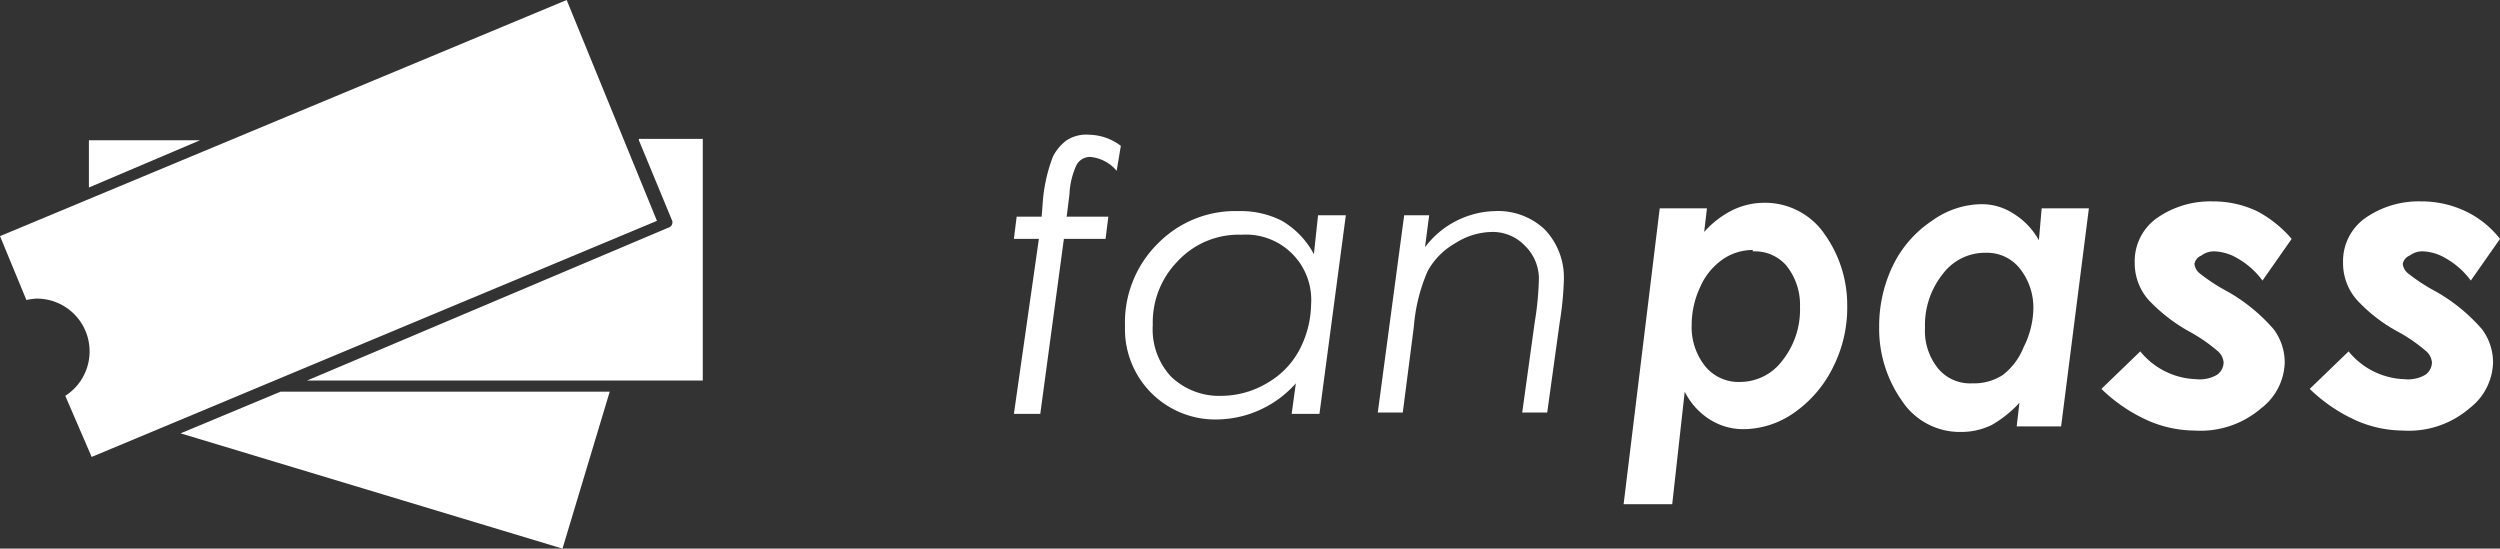
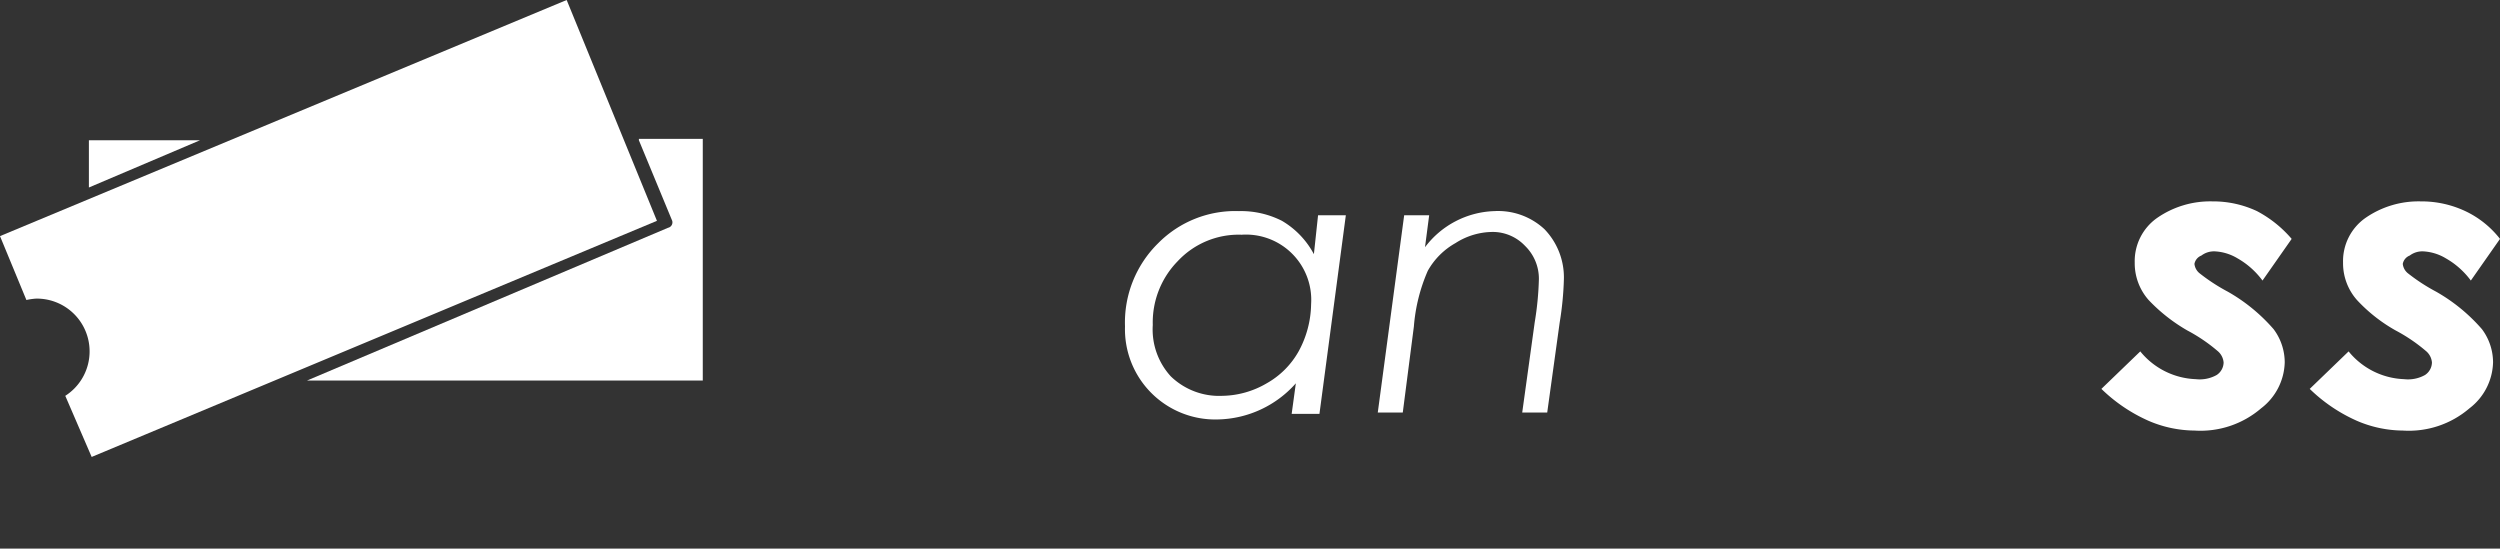
<svg xmlns="http://www.w3.org/2000/svg" viewBox="0 0 180 39.5">
  <rect x="0" y="0" width="180" height="39.5" fill="#333333" stroke="none" />
  <g data-name="Group 3036">
    <g data-name="Group 62">
      <g data-name="Group 1">
-         <path fill="#ffffff" d="m20.2 28.2-7.2 3 27.5 8.3 3.4-11.3Z" data-name="Path 1" />
-       </g>
+         </g>
      <g fill="#ffffff" data-name="Group 2">
-         <path d="M14.4 10.1h-8v3.4Z" data-name="Path 2" />
+         <path d="M14.4 10.1h-8v3.4" data-name="Path 2" />
        <path d="m46 10.1 2.4 5.8a.4.4 0 0 1-.3.5l-26 11h28.5V10H46Z" data-name="Path 3" />
      </g>
      <path fill="#ffffff" d="M40.8 0 0 17l1.9 4.6a4.6 4.6 0 0 1 .7-.1 3.8 3.8 0 0 1 2.1 7l1.9 4.4 40.7-17Z" data-name="Path 4" />
    </g>
    <g data-name="Group 63">
      <g data-name="Group 10">
        <g fill="#ffffff" data-name="Group 6">
          <path d="m165 17.2-2.1 3a5.8 5.8 0 0 0-1.8-1.6 3.5 3.5 0 0 0-1.6-.5 1.5 1.5 0 0 0-1 .3.8.8 0 0 0-.5.6 1 1 0 0 0 .4.7 13.4 13.4 0 0 0 2 1.3 12.6 12.6 0 0 1 3.3 2.7 4 4 0 0 1 .8 2.4 4.3 4.3 0 0 1-1.7 3.3A6.7 6.7 0 0 1 158 31a8.5 8.5 0 0 1-3.3-.7 11.6 11.6 0 0 1-3.4-2.3l2.8-2.7a5.4 5.4 0 0 0 4 2 2.5 2.5 0 0 0 1.5-.3 1.1 1.1 0 0 0 .5-.9 1.2 1.2 0 0 0-.4-.8 12 12 0 0 0-2.2-1.5 12.2 12.2 0 0 1-2.8-2.2 4 4 0 0 1-1-2.7 3.8 3.8 0 0 1 1.6-3.2 6.7 6.7 0 0 1 4-1.2 7.4 7.4 0 0 1 3.2.7 8.5 8.5 0 0 1 2.5 2Z" data-name="Path 9" />
          <path d="m180 17.2-2.1 3a5.8 5.8 0 0 0-1.8-1.6 3.5 3.5 0 0 0-1.6-.5 1.5 1.5 0 0 0-1 .3.8.8 0 0 0-.5.6 1 1 0 0 0 .4.7 13.4 13.4 0 0 0 2 1.3 12.6 12.6 0 0 1 3.3 2.7 4 4 0 0 1 .8 2.4 4.3 4.3 0 0 1-1.7 3.3A6.7 6.7 0 0 1 173 31a8.5 8.5 0 0 1-3.3-.7 11.6 11.6 0 0 1-3.4-2.3l2.8-2.7a5.4 5.4 0 0 0 4 2 2.5 2.5 0 0 0 1.5-.3 1.1 1.1 0 0 0 .5-.9 1.2 1.2 0 0 0-.4-.8 12 12 0 0 0-2.2-1.5 11.4 11.4 0 0 1-2.8-2.2 4 4 0 0 1-1-2.7 3.8 3.8 0 0 1 1.6-3.2 6.7 6.7 0 0 1 4-1.2 7.4 7.4 0 0 1 3.2.7 6.9 6.9 0 0 1 2.5 2Z" data-name="Path 10" />
        </g>
        <g fill="#ffffff" data-name="Group 7">
-           <path d="m80.7 10.5-.3 1.8a2.8 2.8 0 0 0-1.9-1 1.1 1.1 0 0 0-1 .6A5.6 5.6 0 0 0 77 14l-.2 1.6h3l-.2 1.6h-3l-1.7 12.6H73l1.8-12.6H73l.2-1.6H75l.1-1.3a11.7 11.7 0 0 1 .7-3 3.3 3.3 0 0 1 1-1.2 2.6 2.6 0 0 1 1.6-.4 3.9 3.9 0 0 1 2.3.8Z" data-name="Path 11" />
          <path d="M95 29.8h-2l.3-2.2a7.7 7.7 0 0 1-5.6 2.6 6.5 6.5 0 0 1-6.7-6.7 8 8 0 0 1 2.4-6 7.8 7.8 0 0 1 5.8-2.3 6.5 6.5 0 0 1 3.1.7 6.1 6.1 0 0 1 2.3 2.4l.3-2.8h2Zm-7-1.3a6.5 6.5 0 0 0 3.2-.9 6 6 0 0 0 2.3-2.3 7.3 7.3 0 0 0 .9-3.4 4.7 4.7 0 0 0-5-5 6 6 0 0 0-4.6 1.9 6.3 6.3 0 0 0-1.8 4.6 5 5 0 0 0 1.3 3.7 5 5 0 0 0 3.7 1.4Z" data-name="Path 12" />
          <path d="M101.1 15.5h1.8l-.3 2.3a6.5 6.5 0 0 1 5-2.6 4.9 4.9 0 0 1 3.6 1.3 5 5 0 0 1 1.4 3.6 22.8 22.8 0 0 1-.3 3.1l-.9 6.5h-1.8l.9-6.5a22.2 22.2 0 0 0 .3-3.1 3.3 3.3 0 0 0-1-2.4 3.2 3.2 0 0 0-2.3-1 5 5 0 0 0-2.7.8 5.2 5.2 0 0 0-2 2 12.4 12.4 0 0 0-1 4l-.8 6.2h-1.8Z" data-name="Path 13" />
        </g>
        <g data-name="Group 8">
-           <path fill="#ffffff" d="M120.4 36.3h-3.5l2.6-21.3h3.4l-.2 1.7a6.8 6.8 0 0 1 2.1-1.6 5.3 5.3 0 0 1 2.2-.5 5.2 5.2 0 0 1 4.4 2.3A8.8 8.8 0 0 1 133 22a9.5 9.5 0 0 1-1 4.4 8.6 8.6 0 0 1-2.8 3.3 6.4 6.4 0 0 1-3.7 1.2 4.5 4.5 0 0 1-2.4-.7 5 5 0 0 1-1.8-2Zm5.8-18.3a3.8 3.8 0 0 0-2.2.7 4.7 4.7 0 0 0-1.6 2 6.4 6.4 0 0 0-.6 2.7 4.5 4.5 0 0 0 1 3 3.1 3.1 0 0 0 2.5 1.1 3.8 3.8 0 0 0 3-1.5 5.9 5.9 0 0 0 1.3-3.9 4.5 4.5 0 0 0-1-3 3 3 0 0 0-2.4-1Z" data-name="Path 14" />
-         </g>
+           </g>
        <g data-name="Group 9">
-           <path fill="#ffffff" d="M147 15h3.4l-2 15.7h-3.2l.2-1.7a8.3 8.3 0 0 1-2 1.6 5 5 0 0 1-2.2.5 5 5 0 0 1-4.3-2.3 9 9 0 0 1-1.6-5.3 10 10 0 0 1 1-4.4 8.1 8.1 0 0 1 2.8-3.2 6.2 6.2 0 0 1 3.6-1.2 4.2 4.2 0 0 1 2.3.7 5.2 5.2 0 0 1 1.8 1.9Zm-5 12.6a3.8 3.8 0 0 0 2.2-.6 4.7 4.7 0 0 0 1.5-2 6.4 6.4 0 0 0 .7-2.7 4.5 4.5 0 0 0-1-3 3 3 0 0 0-2.4-1.1 3.8 3.8 0 0 0-3.1 1.5 5.9 5.9 0 0 0-1.3 3.9 4.3 4.3 0 0 0 1 3 3 3 0 0 0 2.4 1Z" data-name="Path 15" />
-         </g>
+           </g>
      </g>
    </g>
  </g>
</svg>